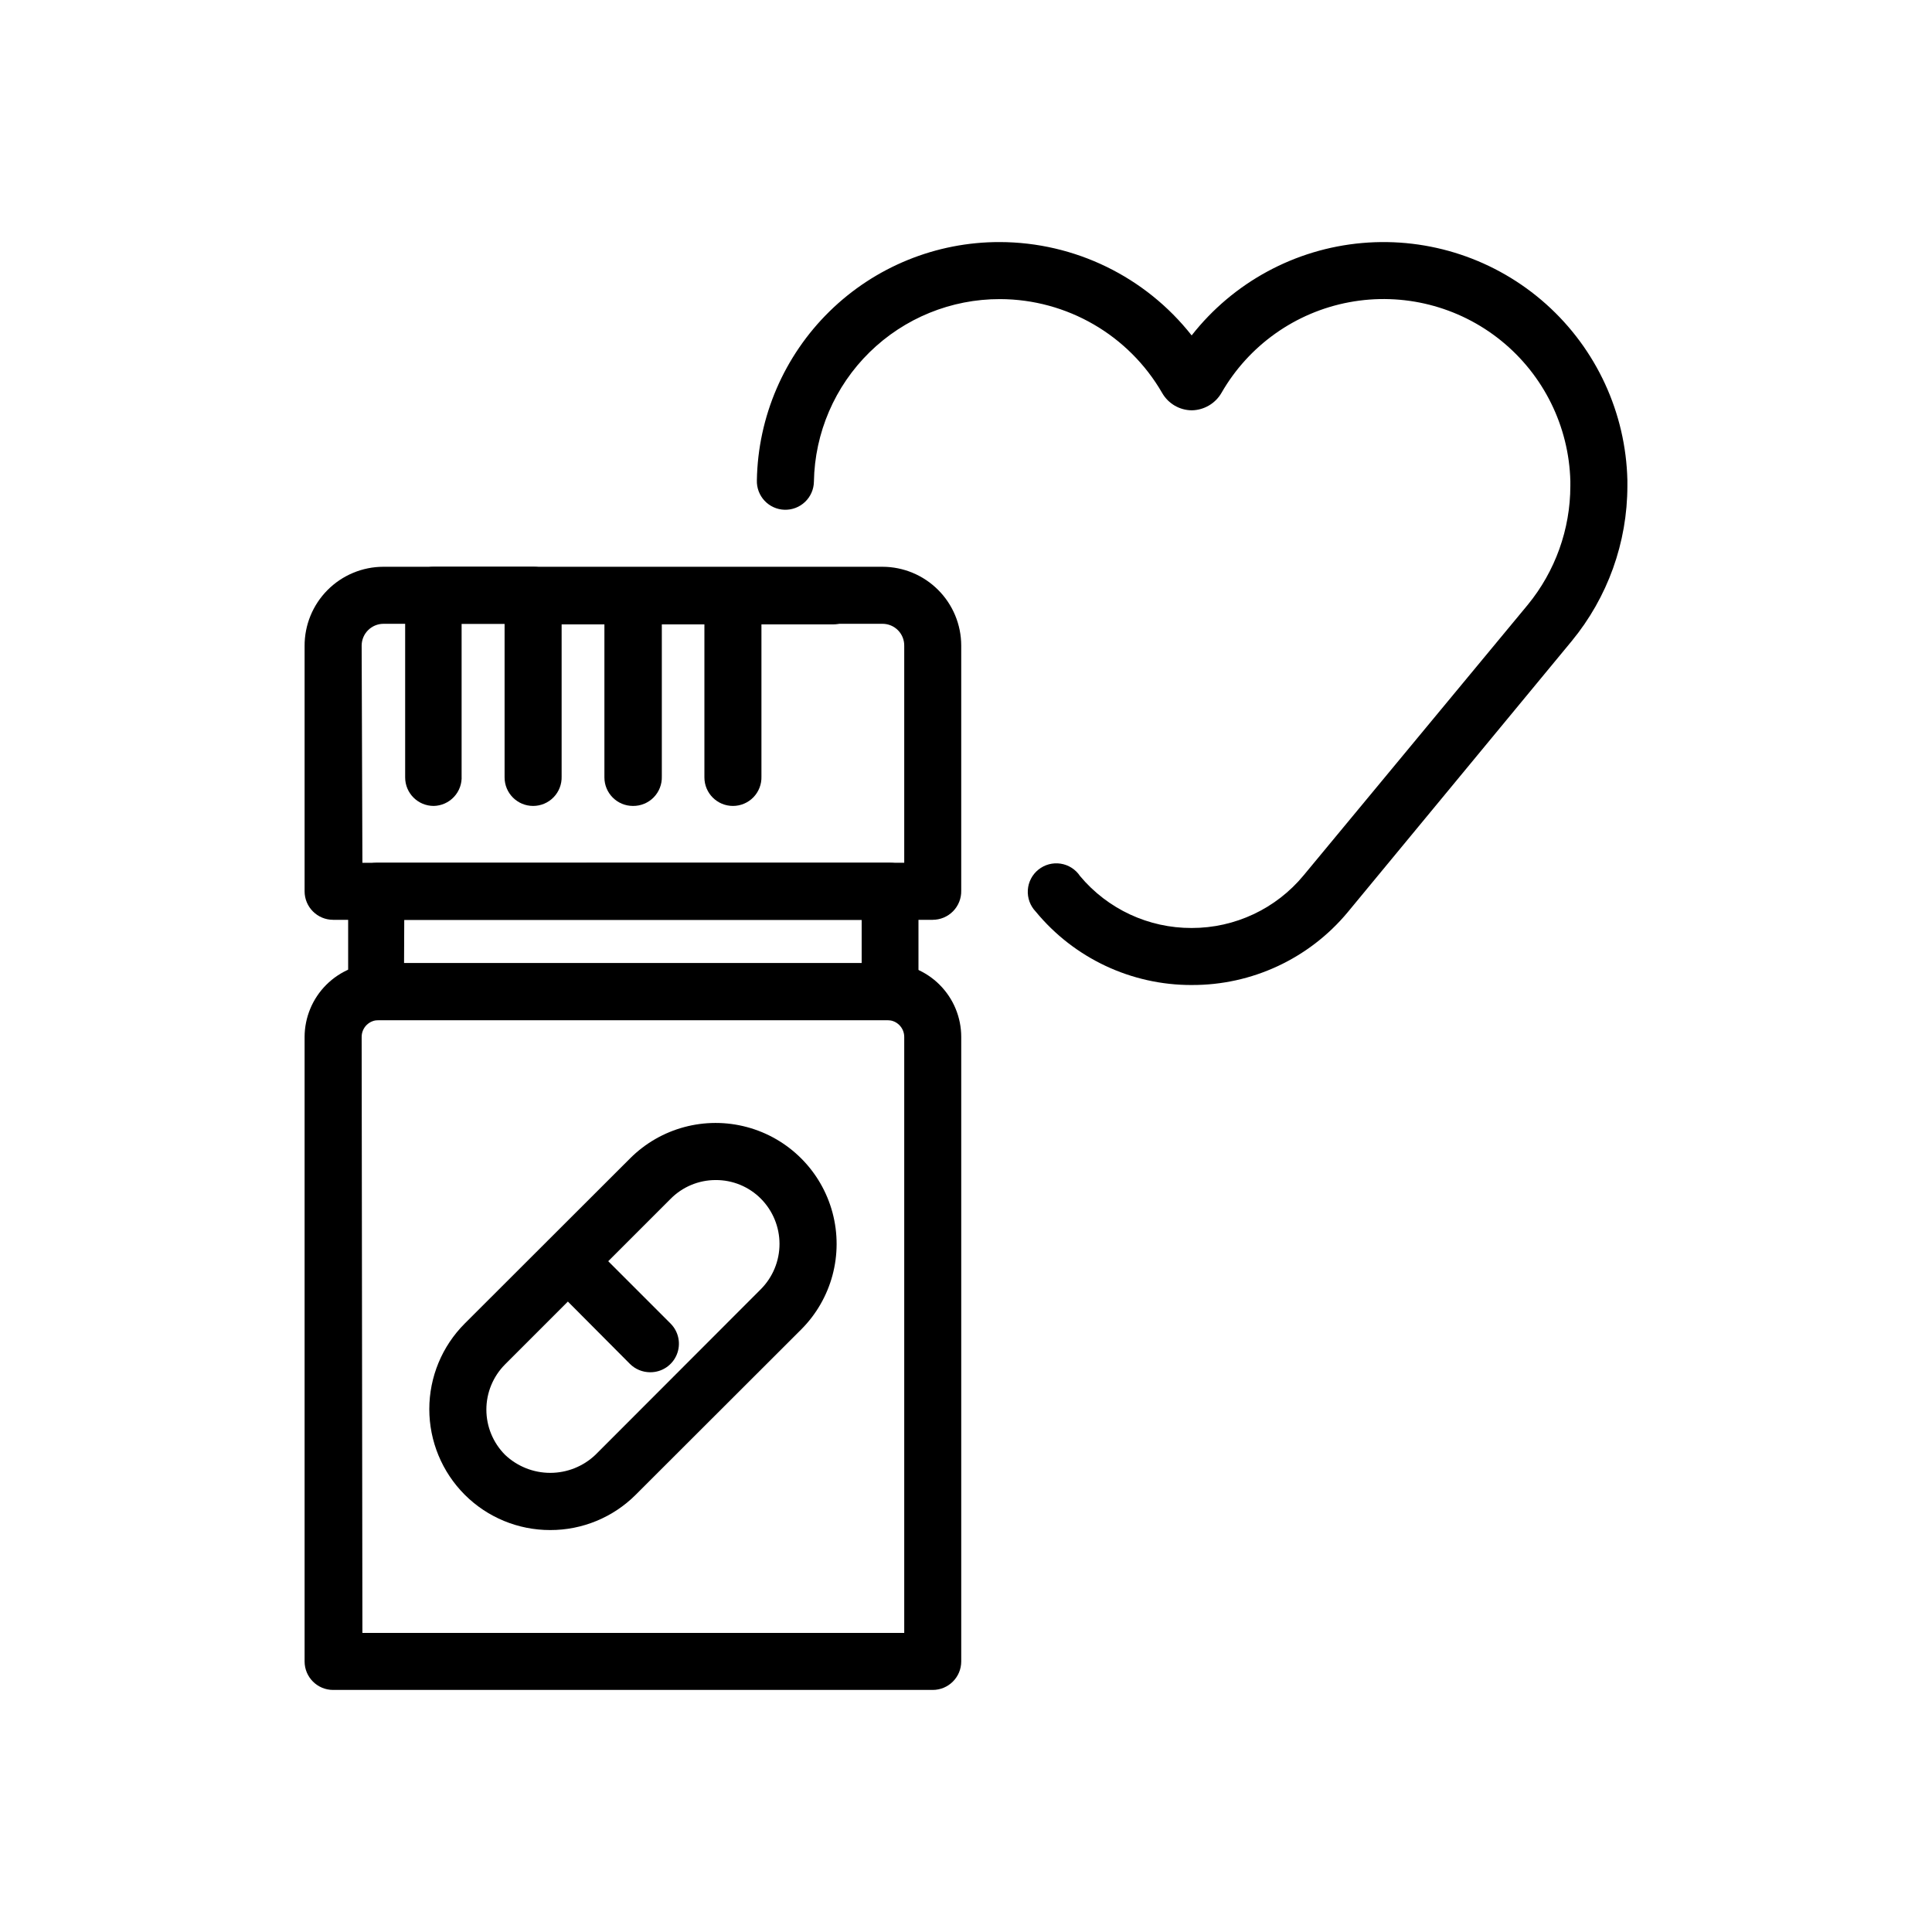
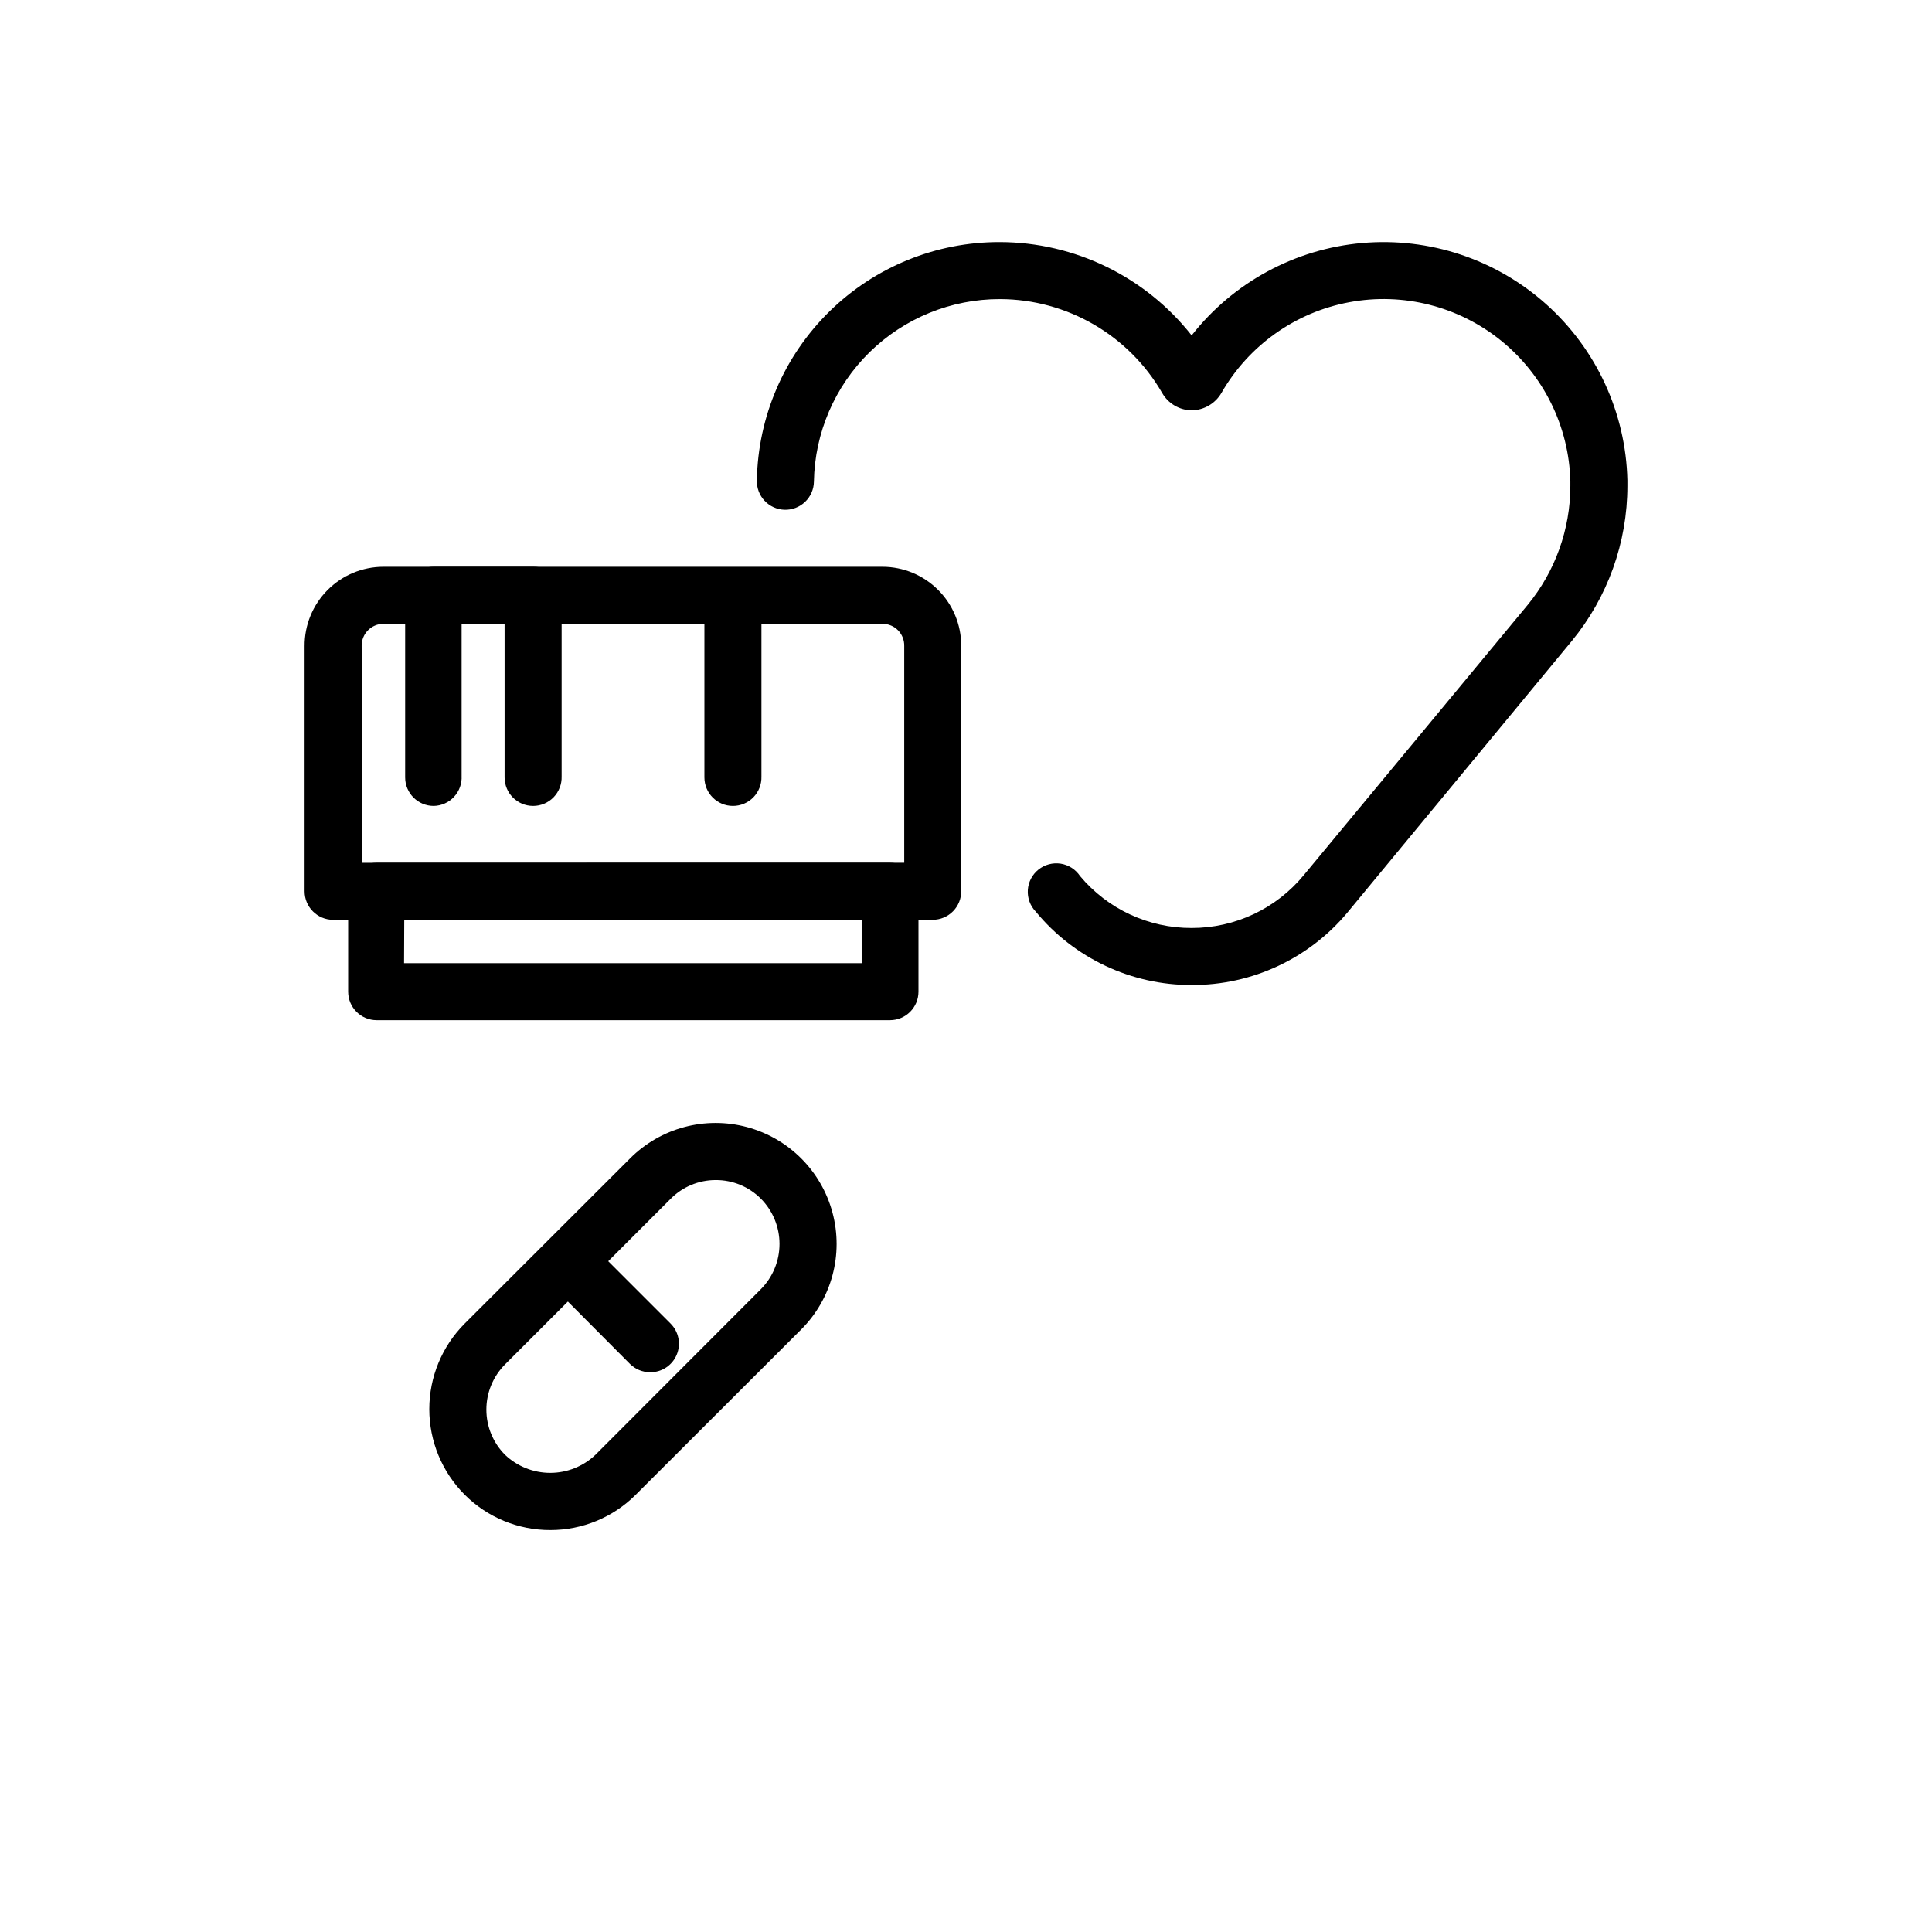
<svg xmlns="http://www.w3.org/2000/svg" fill="#000000" width="800px" height="800px" version="1.1" viewBox="144 144 512 512">
  <g>
-     <path d="m391.18 591.85h-158.9c-4.176 0-7.559-3.383-7.559-7.555v-165.5c0.016-5.188 2.086-10.16 5.758-13.824 3.676-3.664 8.652-5.723 13.84-5.723h134.87c5.184 0 10.156 2.059 13.82 5.727 3.668 3.664 5.727 8.637 5.727 13.82v165.5c0 4.172-3.383 7.555-7.555 7.555zm-151.14-15.113h143.59v-157.95c0-1.176-0.469-2.301-1.301-3.133-0.828-0.832-1.957-1.301-3.133-1.301h-134.87c-1.184-0.012-2.324 0.449-3.168 1.281-0.84 0.832-1.316 1.969-1.316 3.152z" />
-     <path d="m379.85 414.36h-136.03c-4.172 0-7.555-3.383-7.555-7.555v-26.602c0-4.176 3.383-7.559 7.555-7.559h136.03c4.172 0 7.555 3.383 7.555 7.559v26.602c0 4.172-3.383 7.555-7.555 7.555zm-128.77-15.113h121.27v-11.484h-121.22z" />
+     <path d="m379.85 414.36h-136.03c-4.172 0-7.555-3.383-7.555-7.555v-26.602c0-4.176 3.383-7.559 7.555-7.559h136.03c4.172 0 7.555 3.383 7.555 7.559v26.602c0 4.172-3.383 7.555-7.555 7.555m-128.77-15.113h121.27v-11.484h-121.22z" />
    <path d="m391.18 387.76h-158.9c-4.176 0-7.559-3.387-7.559-7.559v-64.992c-0.027-5.555 2.156-10.891 6.07-14.832 3.914-3.941 9.234-6.164 14.789-6.176h132.3c5.527 0.012 10.824 2.215 14.73 6.125 3.91 3.906 6.113 9.203 6.125 14.73v64.992c0.043 2.031-0.738 3.992-2.16 5.441s-3.367 2.269-5.394 2.269zm-151.14-15.113 143.59-0.004v-57.434c0.039-1.551-0.547-3.051-1.629-4.16-1.082-1.109-2.566-1.734-4.113-1.734h-132.3c-3.16 0.027-5.719 2.582-5.746 5.742z" />
    <path d="m258.93 357.58c-4.176 0-7.559-3.383-7.559-7.559v-48.113c-0.039-2.031 0.738-3.992 2.16-5.441 1.422-1.449 3.367-2.266 5.398-2.266h26.5c4.172 0 7.555 3.383 7.555 7.555 0 4.176-3.383 7.559-7.555 7.559h-19.098v40.305c0.113 2.047-0.613 4.051-2.012 5.551-1.395 1.504-3.344 2.371-5.391 2.41z" />
    <path d="m285.28 357.58c-4.176 0-7.559-3.383-7.559-7.559v-48.113c0-4.172 3.383-7.555 7.559-7.555h26.449c4.176 0 7.559 3.383 7.559 7.555 0 4.176-3.383 7.559-7.559 7.559h-18.891v40.305c0.066 2.047-0.699 4.035-2.125 5.508-1.422 1.473-3.387 2.301-5.434 2.301z" />
-     <path d="m311.73 357.58c-4.172 0-7.555-3.383-7.555-7.559v-48.113c0-4.172 3.383-7.555 7.555-7.555h26.5c4.176 0 7.559 3.383 7.559 7.555 0 4.176-3.383 7.559-7.559 7.559h-18.84v40.305c0.066 2.062-0.711 4.066-2.16 5.543-1.445 1.477-3.434 2.293-5.5 2.266z" />
    <path d="m338.23 357.58c-4.172 0-7.555-3.383-7.555-7.559v-48.113c0-4.172 3.383-7.555 7.555-7.555h26.5c4.176 0 7.559 3.383 7.559 7.555 0 4.176-3.383 7.559-7.559 7.559h-18.941v40.305c0.066 2.047-0.699 4.035-2.121 5.508-1.426 1.473-3.387 2.301-5.438 2.301z" />
    <path d="m289.82 549.48c-8.504 0.016-16.664-3.356-22.672-9.371-6.008-6.019-9.379-14.172-9.379-22.672 0-8.504 3.371-16.656 9.379-22.672l43.832-43.781c8.098-8.102 19.902-11.262 30.969-8.297 11.062 2.965 19.707 11.605 22.672 22.668 2.965 11.066-0.199 22.871-8.301 30.973l-43.832 43.781h0.004c-6.012 6.016-14.168 9.387-22.672 9.371zm43.832-92.75v-0.004c-4.512 0-8.836 1.816-11.992 5.039l-43.832 43.832c-3.16 3.18-4.934 7.481-4.934 11.965s1.773 8.785 4.934 11.965c3.234 3.082 7.527 4.797 11.992 4.797s8.758-1.715 11.988-4.797l43.832-43.883c3.164-3.188 4.938-7.496 4.938-11.988s-1.773-8.801-4.938-11.992c-3.172-3.188-7.492-4.965-11.988-4.938z" />
    <path d="m316.27 507.66c-2.004-0.008-3.922-0.805-5.34-2.219l-21.766-21.863c-2.918-2.965-2.918-7.719 0-10.684 1.41-1.426 3.332-2.231 5.34-2.231s3.93 0.805 5.34 2.231l21.867 21.867c2.156 2.16 2.805 5.41 1.633 8.23-1.168 2.824-3.918 4.664-6.973 4.668z" />
    <path d="m459.8 405.04c-15.988 0.035-31.152-7.102-41.312-19.445-1.473-1.527-2.238-3.606-2.102-5.727 0.133-2.121 1.156-4.086 2.812-5.414s3.793-1.898 5.891-1.574c2.102 0.328 3.965 1.523 5.137 3.293 7.324 8.754 18.16 13.793 29.574 13.754 11.48 0.02 22.367-5.102 29.676-13.953l59.398-71.695c7.281-8.879 11.27-20.004 11.285-31.488v-1.309c-0.379-14.496-7.094-28.098-18.367-37.215-11.277-9.117-25.98-12.836-40.234-10.172-14.254 2.66-26.625 11.438-33.848 24.012-1.625 2.816-4.609 4.574-7.859 4.633-3.25-0.02-6.242-1.766-7.859-4.586-8.867-15.359-25.238-24.84-42.977-24.887-12.926-0.027-25.34 5.027-34.57 14.078-9.227 9.051-14.527 21.363-14.75 34.289-0.027 2.031-0.871 3.965-2.34 5.367s-3.441 2.156-5.473 2.09c-2.004-0.066-3.898-0.926-5.269-2.391-1.371-1.465-2.102-3.414-2.035-5.422 0.293-16.867 7.211-32.945 19.258-44.758 12.047-11.812 28.258-18.41 45.129-18.367 19.836 0.043 38.562 9.156 50.836 24.738 11.027-14.059 27.383-22.922 45.18-24.488 17.797-1.566 35.449 4.301 48.766 16.211 13.316 11.914 21.109 28.805 21.527 46.664v1.512c-0.008 15-5.227 29.531-14.762 41.113l-59.398 71.895c-10.211 12.258-25.359 19.316-41.312 19.242z" />
  </g>
</svg>